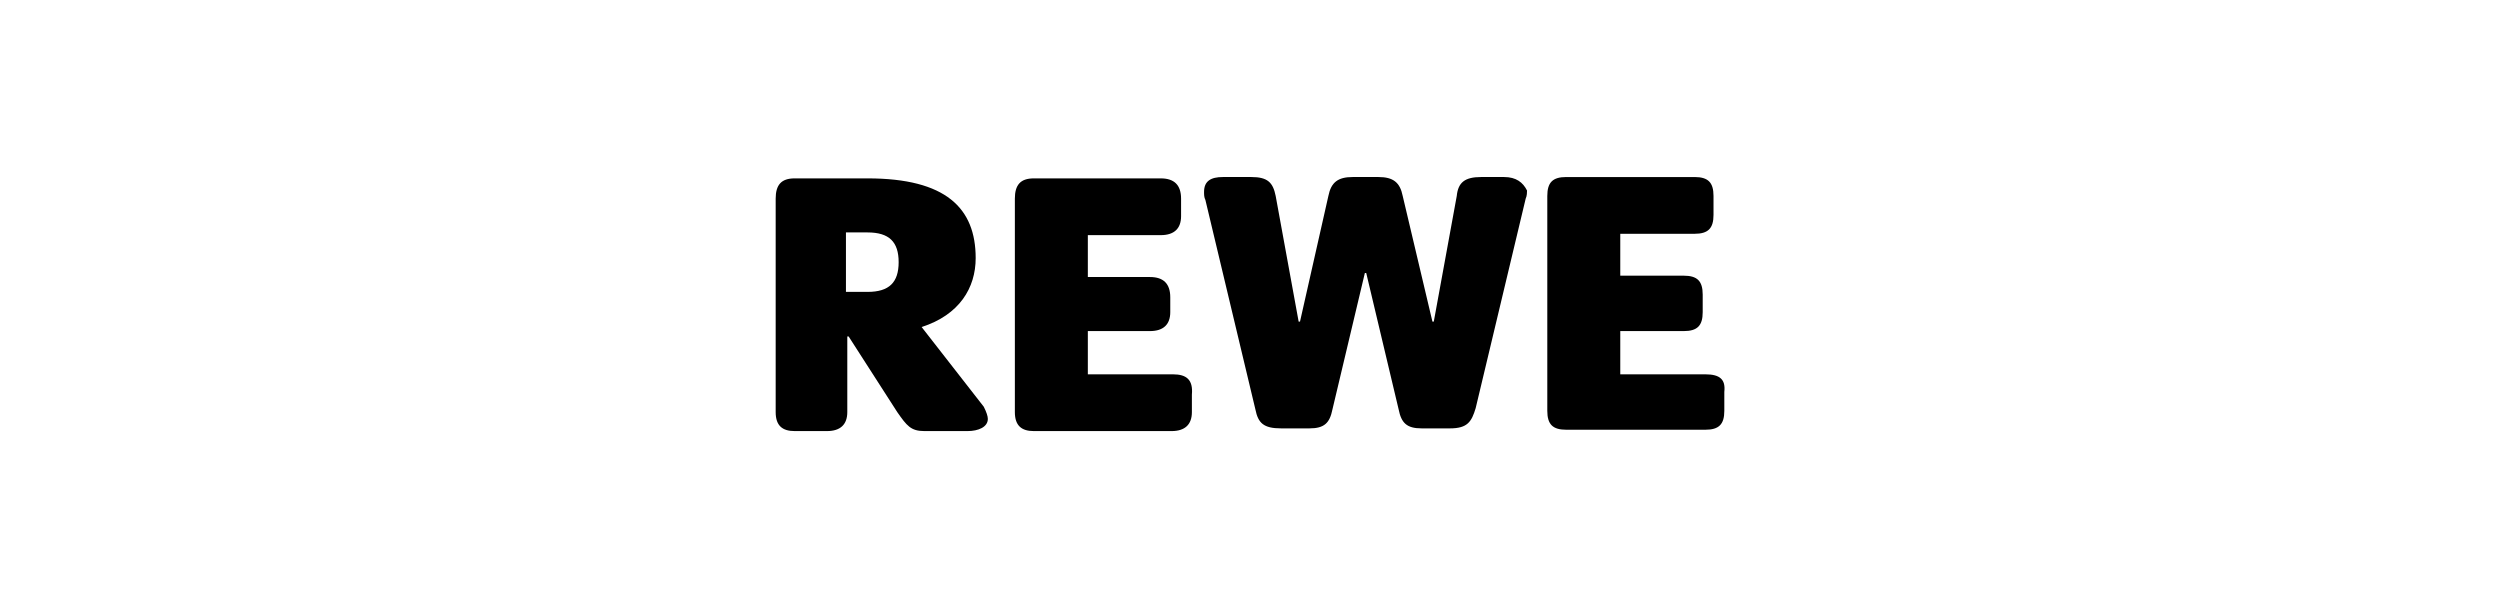
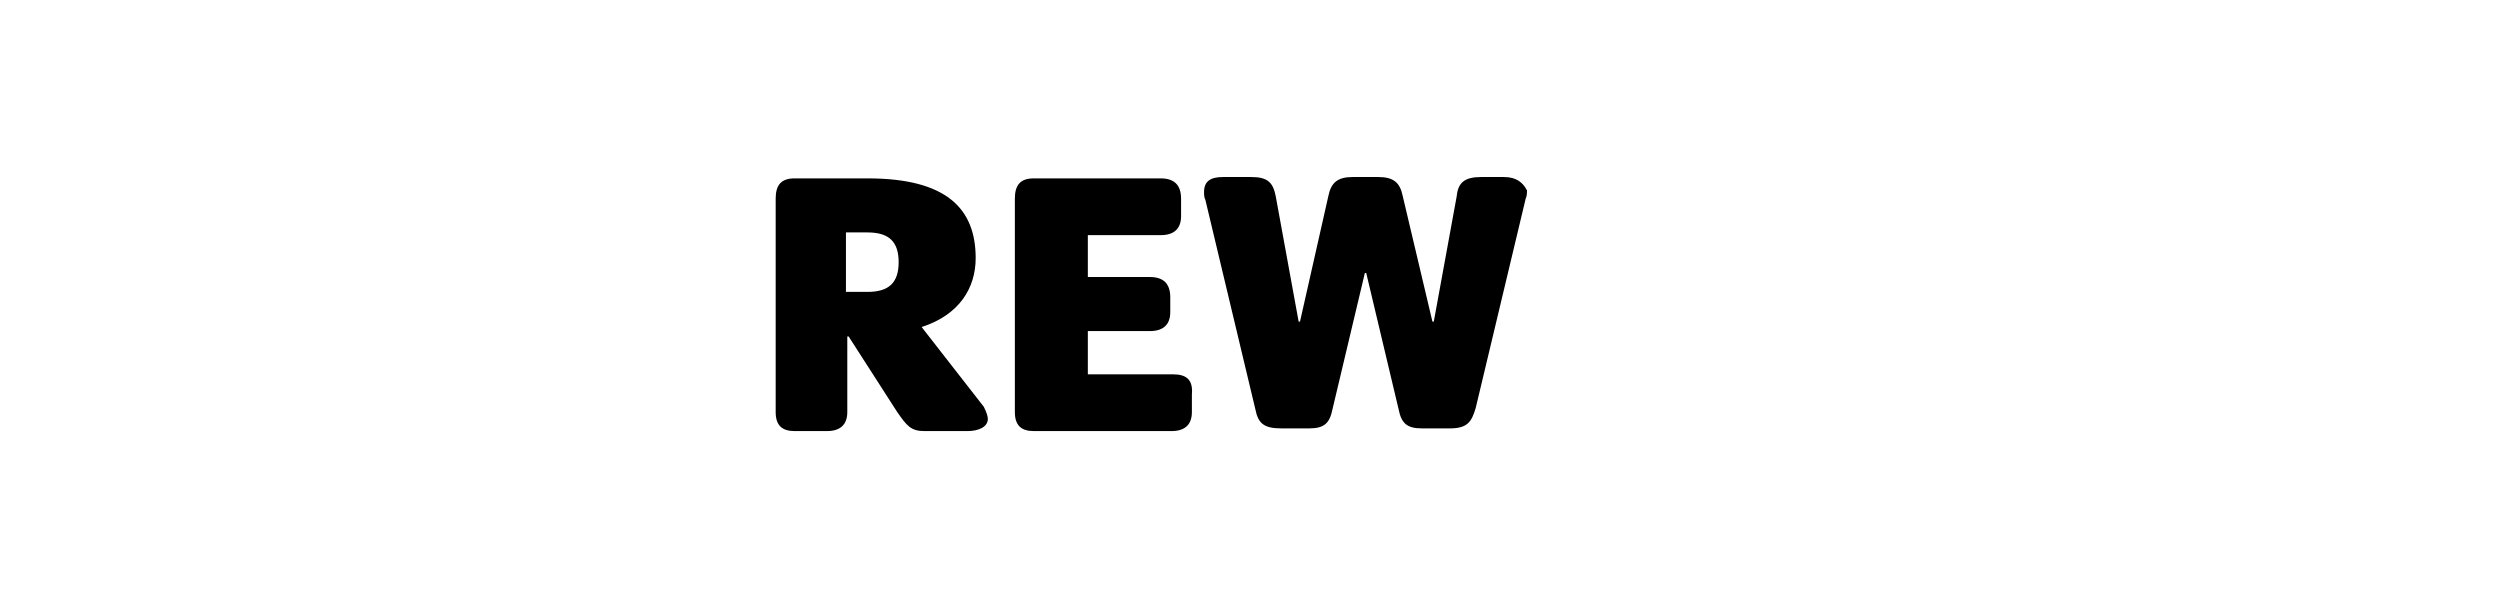
<svg xmlns="http://www.w3.org/2000/svg" id="Warstwa_2_00000065038120976435272770000015674610193012988303_" x="0px" y="0px" viewBox="0 0 185 45" style="enable-background:new 0 0 185 45;" xml:space="preserve">
  <g>
    <path d="M86.8,27.7h-6.3v-3.2h4.6c1,0,1.5-0.5,1.5-1.4V22c0-1-0.5-1.5-1.5-1.5h-4.6v-3.1h5.4c1,0,1.5-0.5,1.5-1.4v-1.3   c0-1-0.5-1.5-1.5-1.5h-9.4c-1,0-1.4,0.5-1.4,1.5v15.8c0,1,0.5,1.4,1.4,1.4h10.2c1,0,1.5-0.5,1.5-1.4v-1.3   C88.3,28.1,87.8,27.7,86.8,27.7z" />
    <path d="M68.2,24.2c2.8-0.9,4-2.9,4-5.1c0-3.7-2.2-5.9-8-5.9h-5.4c-1,0-1.4,0.5-1.4,1.5v15.8c0,1,0.5,1.4,1.4,1.4h2.4   c1,0,1.5-0.5,1.5-1.4v-5.6h0.1l3.6,5.6c0.7,1,1,1.4,2,1.4h3.2c0.8,0,1.5-0.3,1.5-0.9c0-0.2-0.1-0.5-0.3-0.9L68.2,24.2z M64.2,21.6   h-1.6v-4.4h1.6c1.6,0,2.3,0.7,2.3,2.2C66.5,20.9,65.8,21.6,64.2,21.6z" />
    <path d="M111.3,13.1h-1.7c-1.2,0-1.7,0.4-1.8,1.4l-1.7,9.3H106l-2.2-9.3c-0.2-1-0.7-1.4-1.8-1.4h-1.9c-1.1,0-1.6,0.4-1.8,1.4   l-2.1,9.3h-0.1l-1.7-9.3c-0.2-1-0.6-1.4-1.8-1.4h-2.1c-0.9,0-1.4,0.3-1.4,1.1c0,0.2,0,0.4,0.1,0.6l3.7,15.5c0.2,1,0.6,1.4,1.9,1.4   h2.1c1.1,0,1.5-0.4,1.7-1.4l2.4-10.1h0.1l2.4,10.1c0.2,1,0.6,1.4,1.7,1.4h2.1c1.3,0,1.6-0.5,1.9-1.5l3.7-15.5   c0.1-0.2,0.1-0.5,0.1-0.6C112.7,13.5,112.2,13.1,111.3,13.1z" />
-     <path d="M126.2,27.7h-6.3v-3.2h4.7c1,0,1.4-0.4,1.4-1.4v-1.3c0-1-0.4-1.4-1.4-1.4h-4.7v-3.1h5.5c1,0,1.4-0.4,1.4-1.4v-1.4   c0-1-0.4-1.4-1.4-1.4h-9.5c-1,0-1.4,0.4-1.4,1.4v15.9c0,1,0.4,1.4,1.4,1.4h10.3c1,0,1.4-0.4,1.4-1.4V29   C127.7,28.1,127.3,27.7,126.2,27.7z" />
  </g>
</svg>